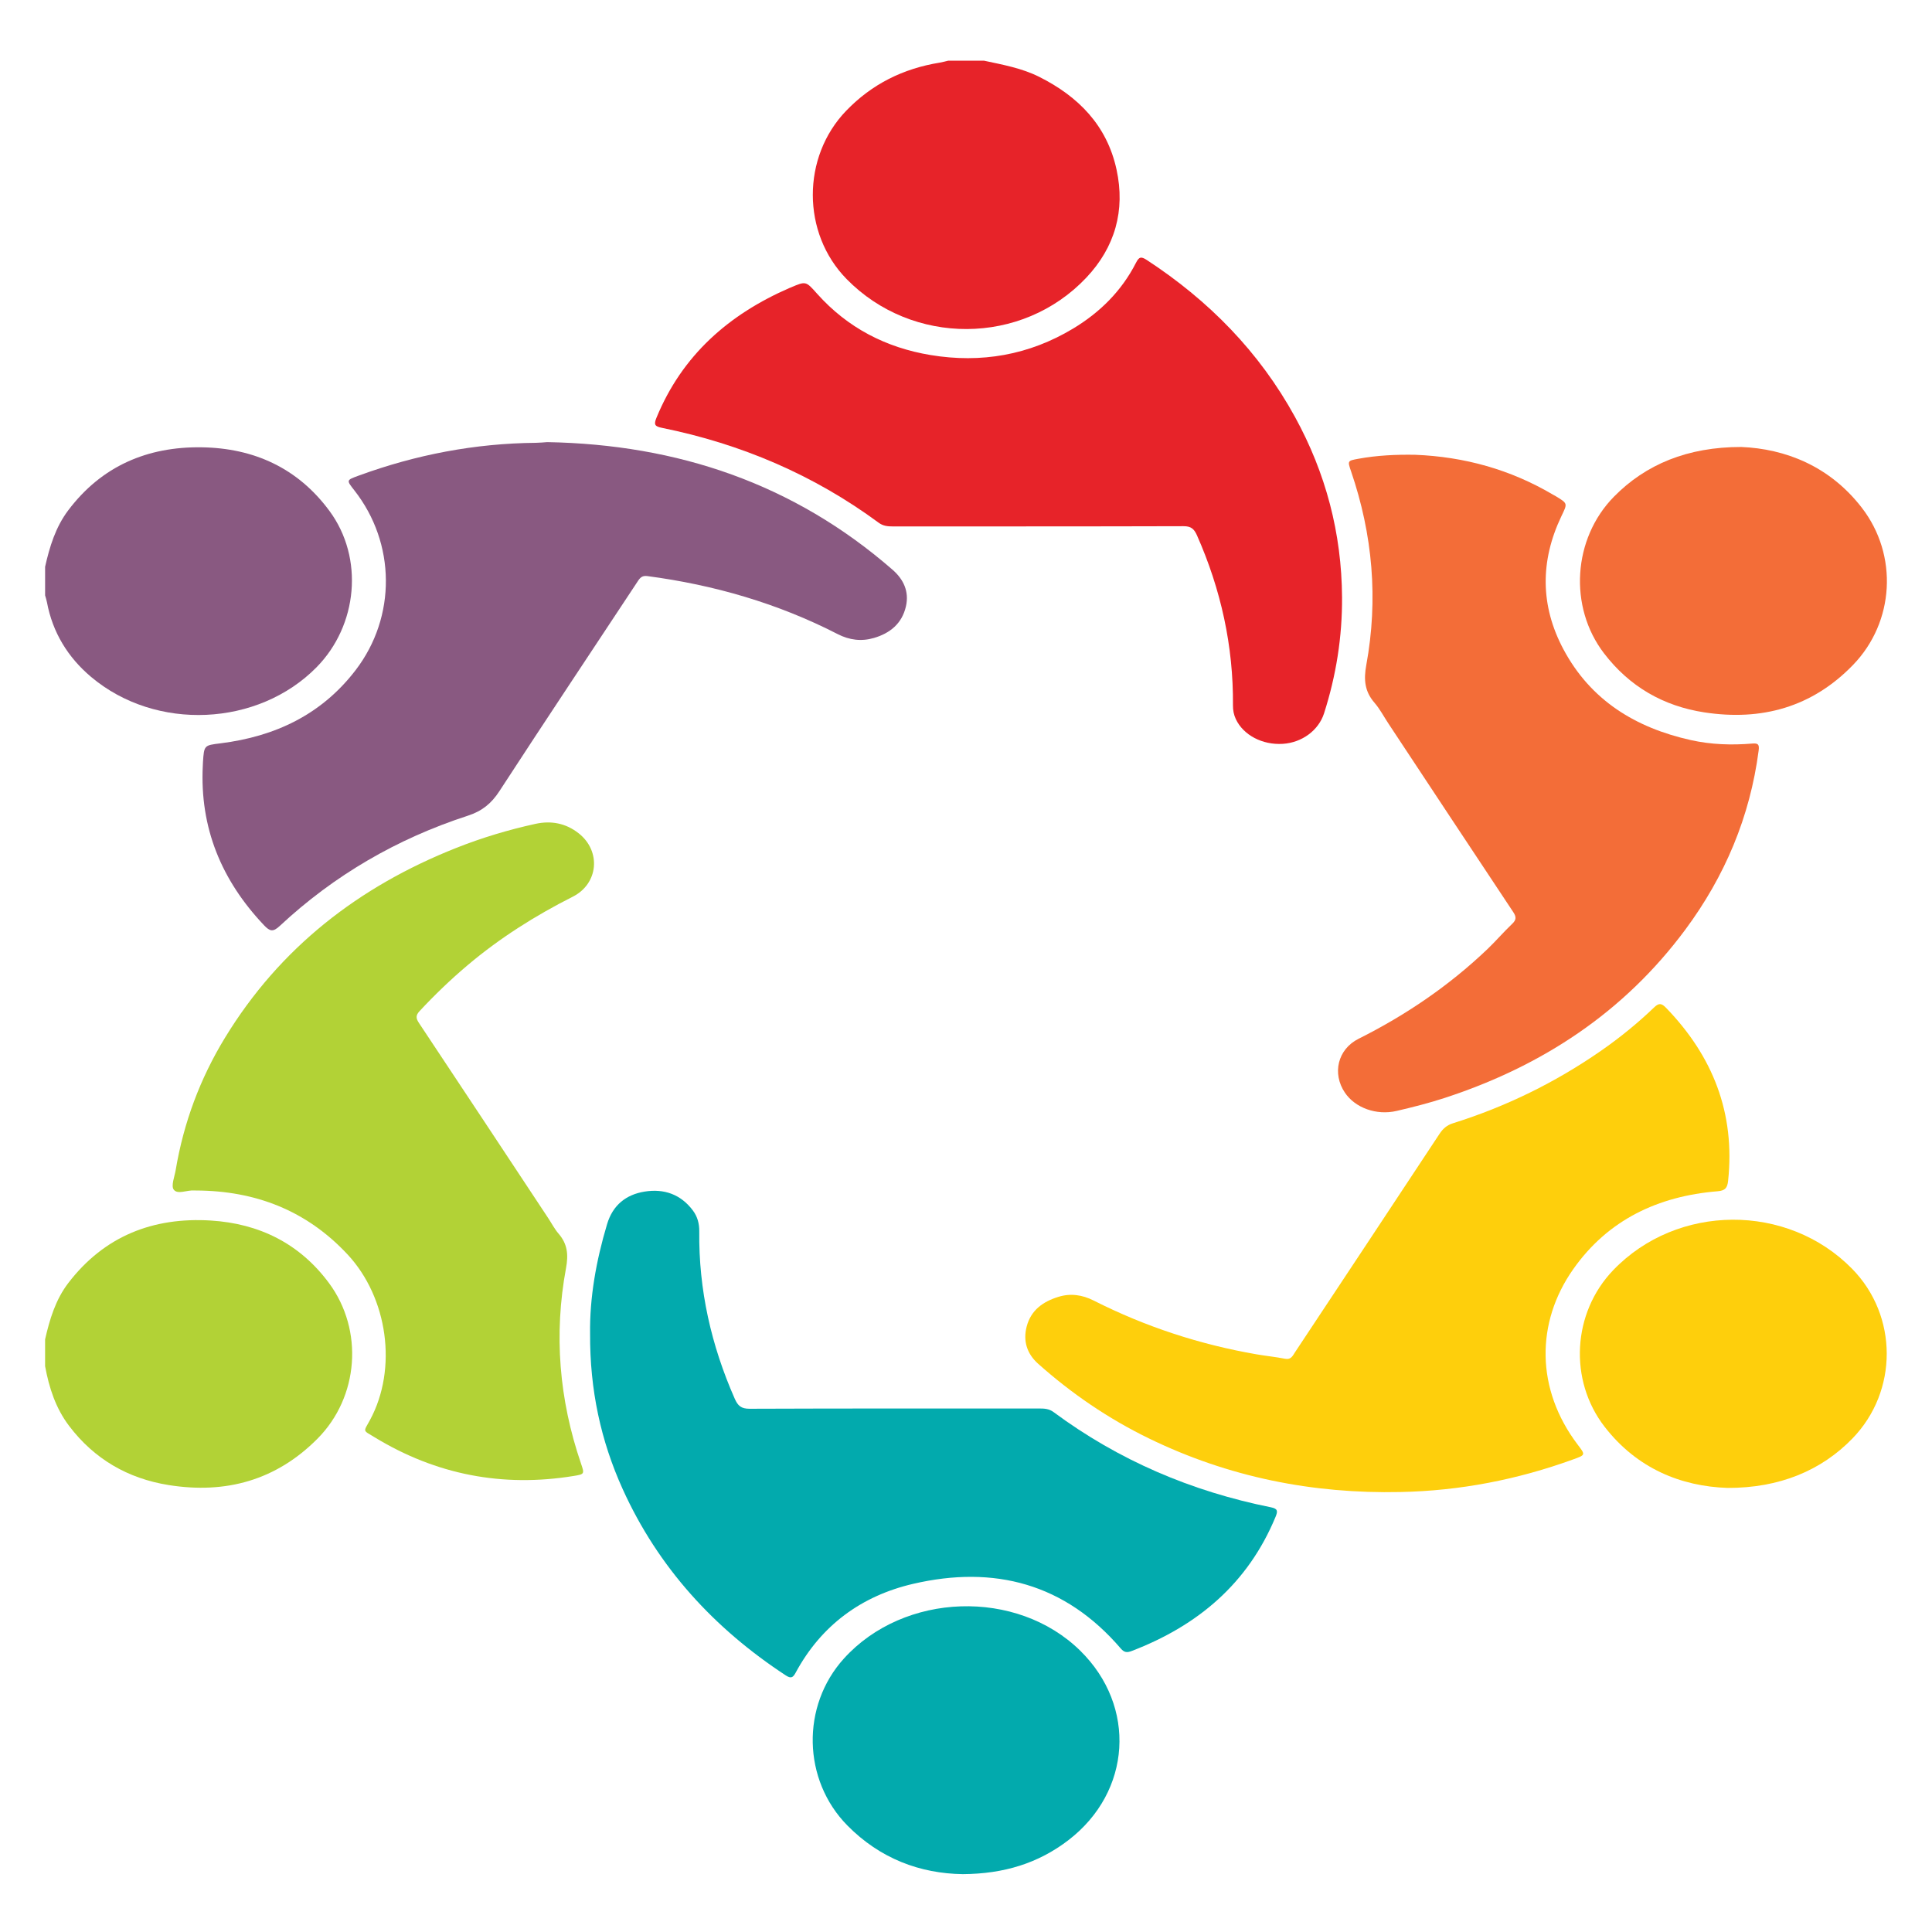
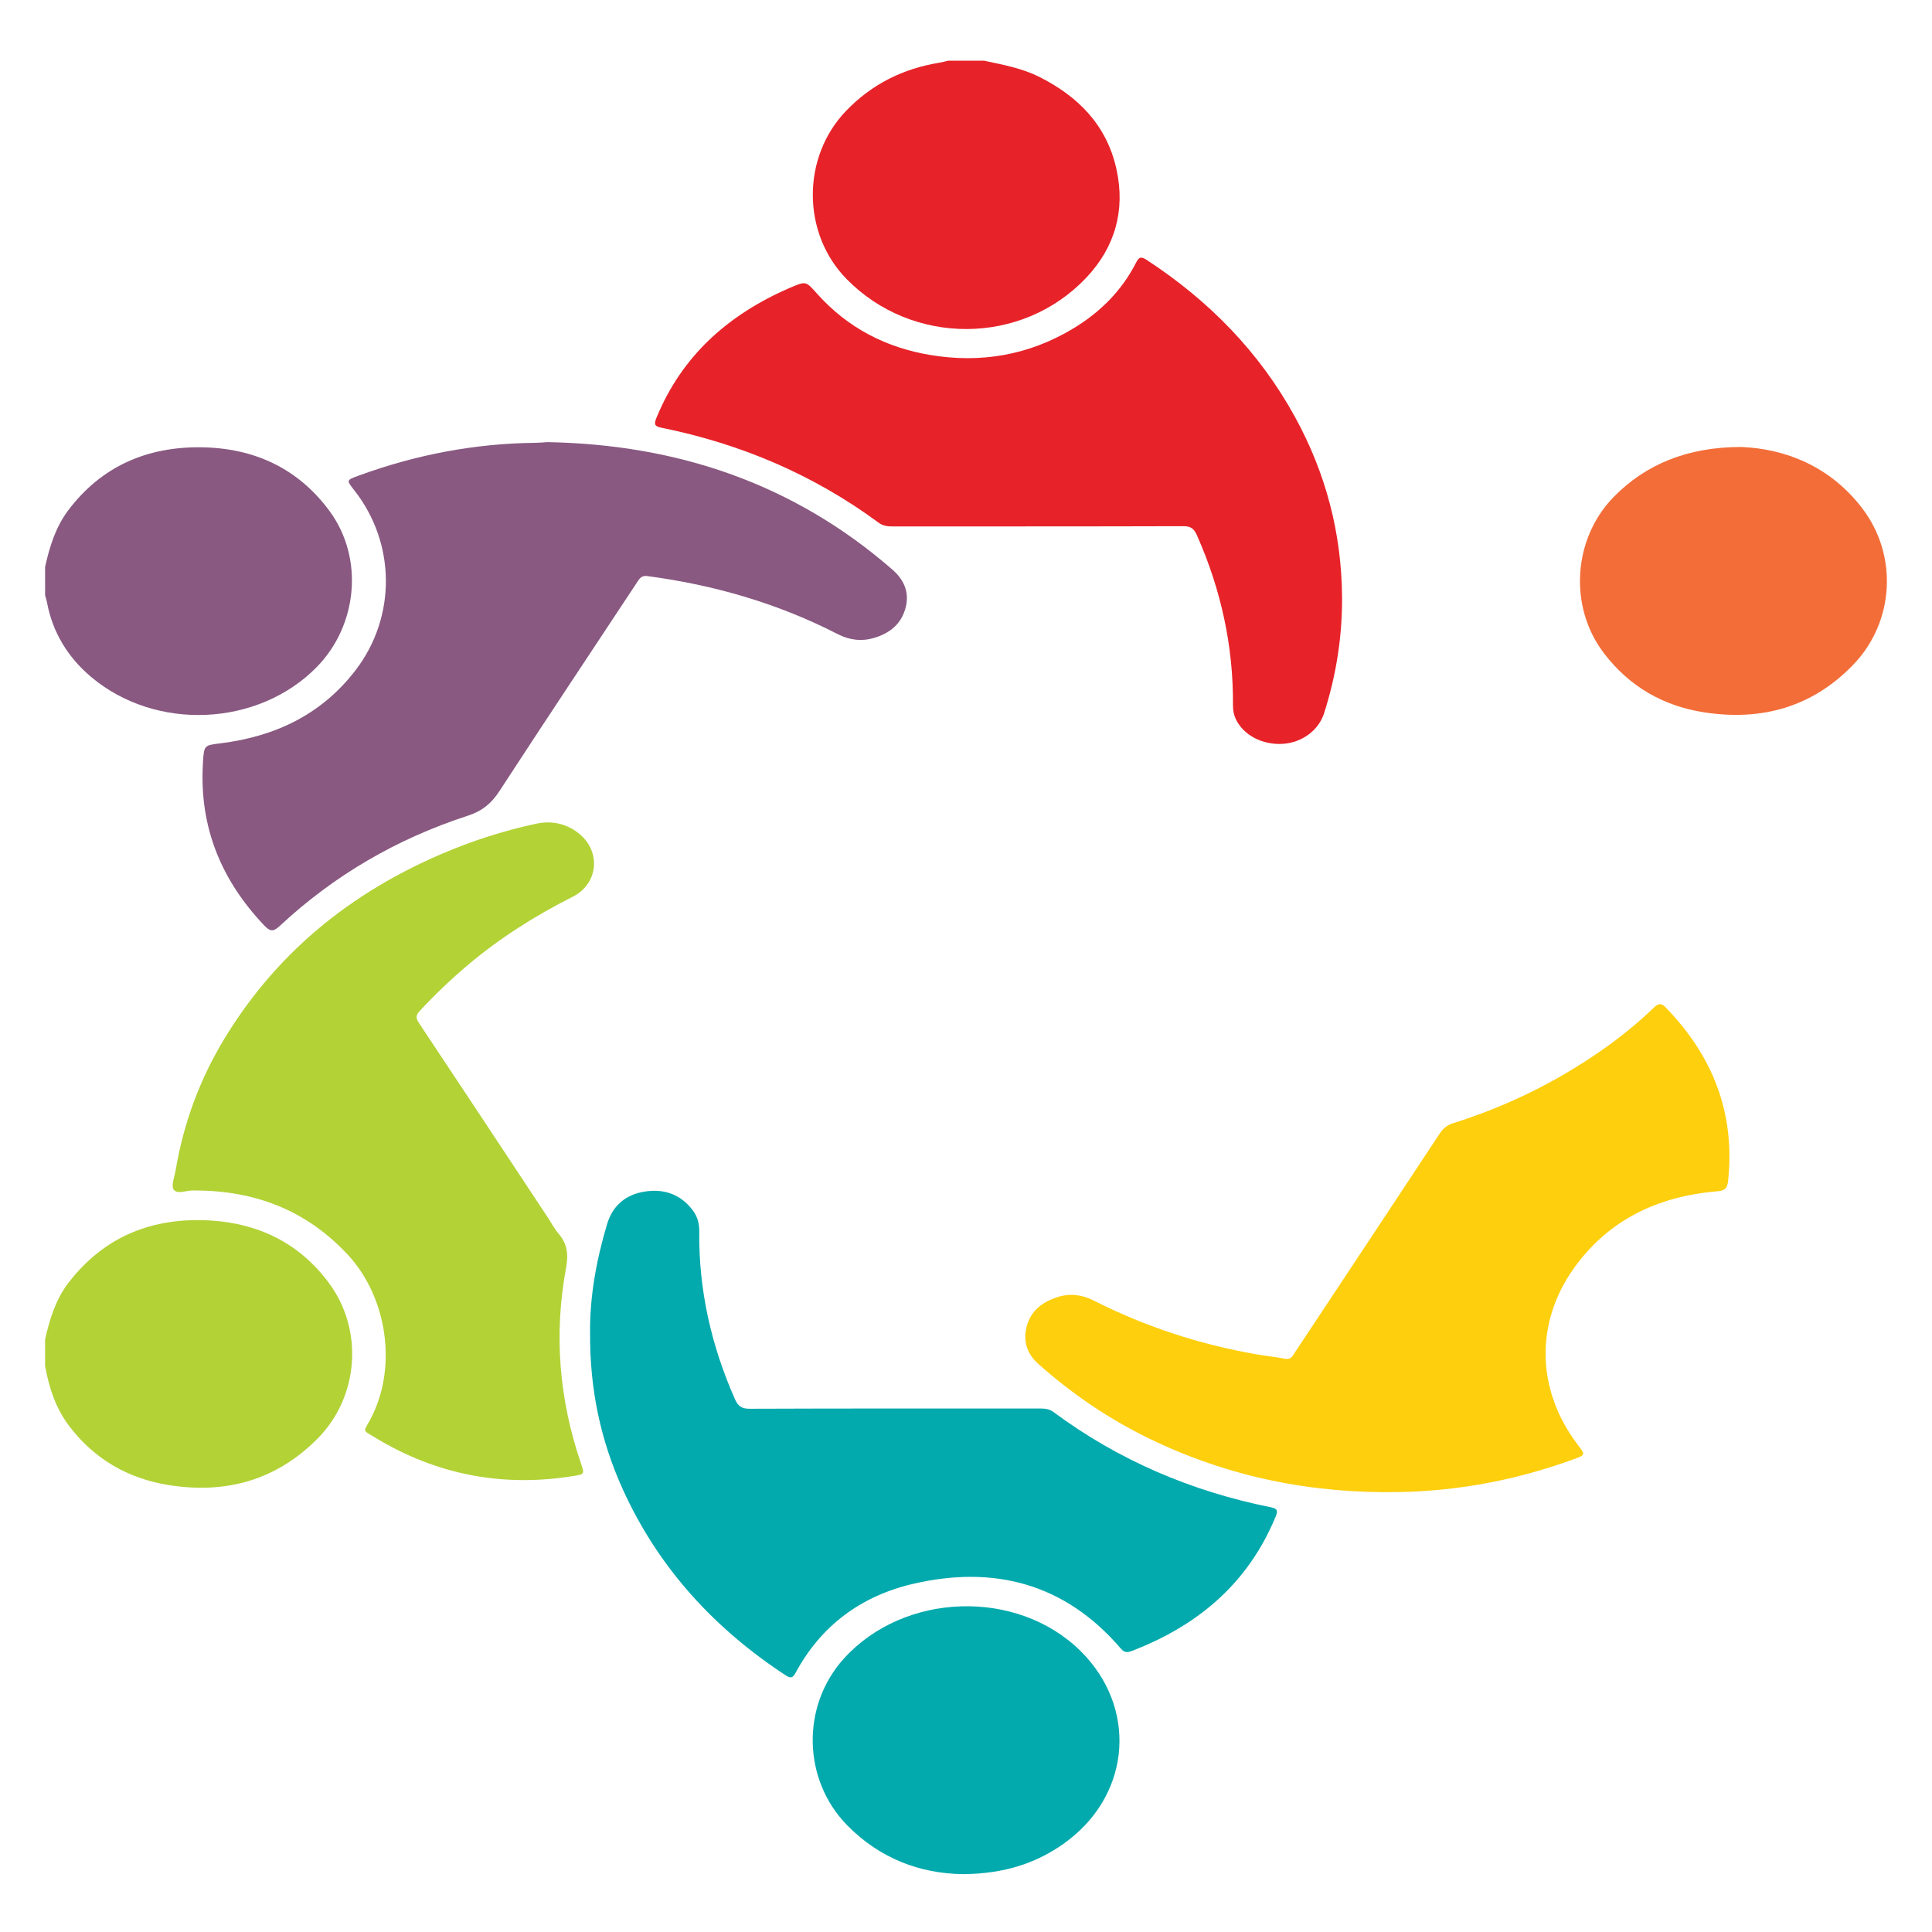
<svg xmlns="http://www.w3.org/2000/svg" version="1.1" id="Layer_1" x="0px" y="0px" viewBox="0 0 200 200" style="enable-background:new 0 0 200 200;" xml:space="preserve">
  <g>
    <path style="fill:#895981;" d="M4.669,58.673c0.468-2.083,1.084-4.107,2.394-5.845c3.462-4.592,8.205-6.606,13.816-6.523   c5.401,0.08,9.952,2.146,13.227,6.587c3.598,4.878,2.921,11.852-1.329,16.175c-6.043,6.147-16.627,6.673-23.353,1.002   c-2.395-2.02-3.981-4.598-4.564-7.728c-0.044-0.239-0.126-0.47-0.19-0.705C4.669,60.648,4.669,59.66,4.669,58.673z" />
    <path style="fill:#B2D236;" d="M4.669,138.648c0.474-2.082,1.084-4.112,2.407-5.838c3.726-4.86,8.781-6.83,14.747-6.461   c5.002,0.31,9.207,2.374,12.242,6.485c3.599,4.874,3.087,11.78-1.195,16.095c-4.281,4.314-9.505,5.749-15.413,4.803   c-4.215-0.675-7.695-2.685-10.3-6.119c-1.394-1.837-2.078-3.957-2.488-6.189C4.669,140.499,4.669,139.573,4.669,138.648z" />
    <path style="fill:#E72329;" d="M101.861,6.282c1.951,0.42,3.921,0.769,5.73,1.679c4.054,2.038,6.996,5.022,7.991,9.582   c0.929,4.256-0.165,8.058-3.119,11.191c-6.665,7.069-18.037,7.091-24.83,0.146c-4.649-4.752-4.646-12.629-0.036-17.415   c2.669-2.77,5.91-4.37,9.676-4.98c0.298-0.048,0.591-0.134,0.886-0.202C99.392,6.282,100.626,6.282,101.861,6.282z" />
    <path style="fill:#B2D236;" d="M20.275,123.24c-0.062,0-0.124,0.004-0.185-0.001c-0.726-0.061-1.692,0.444-2.101-0.082   c-0.305-0.391,0.081-1.341,0.198-2.036c0.82-4.891,2.521-9.46,5.101-13.691c5.689-9.331,13.855-15.653,23.932-19.65   c2.671-1.06,5.413-1.883,8.216-2.496c1.614-0.353,3.127-0.071,4.455,0.968c2.361,1.845,2.072,5.225-0.601,6.575   c-3.896,1.967-7.558,4.28-10.896,7.1c-1.746,1.475-3.387,3.054-4.946,4.726c-0.419,0.45-0.411,0.743-0.079,1.243   c4.475,6.724,8.925,13.465,13.381,20.202c0.357,0.54,0.657,1.128,1.076,1.613c0.92,1.063,1.027,2.171,0.769,3.559   c-1.277,6.868-0.712,13.623,1.551,20.236c0.369,1.079,0.362,1.102-0.757,1.284c-7.355,1.2-14.233-0.124-20.597-3.996   c-1.274-0.775-1.18-0.523-0.494-1.79c2.881-5.319,1.853-12.67-2.321-17.147C31.719,125.294,26.428,123.263,20.275,123.24z" />
    <path style="fill:#895981;" d="M56.645,45.768c13.481,0.24,25.518,4.294,35.75,13.21c1.13,0.985,1.74,2.246,1.387,3.791   c-0.405,1.777-1.638,2.781-3.31,3.272c-1.288,0.379-2.539,0.226-3.756-0.399c-6.205-3.187-12.802-5.094-19.704-6.006   c-0.487-0.064-0.719,0.124-0.962,0.493c-4.787,7.254-9.613,14.483-14.351,21.769c-0.836,1.286-1.8,2.067-3.273,2.545   c-7.309,2.375-13.83,6.153-19.459,11.405c-0.704,0.657-1.024,0.579-1.647-0.079c-4.392-4.639-6.651-10.073-6.326-16.508   c0.006-0.123,0.008-0.247,0.017-0.37c0.119-1.755,0.122-1.731,1.823-1.943c5.645-0.705,10.453-2.971,13.983-7.581   c4.227-5.521,4.166-13.131-0.143-18.615c-0.831-1.057-0.826-1.045,0.451-1.513c5.927-2.171,12.038-3.342,18.356-3.399   C55.882,45.837,56.281,45.791,56.645,45.768z" />
    <path style="fill:#FECF0C;" d="M144.977,154.453c-9.118,0.199-17.821-1.546-26.046-5.551c-4.185-2.038-7.995-4.634-11.463-7.727   c-1.136-1.013-1.584-2.327-1.188-3.848c0.444-1.706,1.694-2.584,3.275-3.075c1.268-0.394,2.489-0.215,3.669,0.383   c5.346,2.705,10.978,4.548,16.879,5.568c0.971,0.168,1.956,0.262,2.921,0.454c0.627,0.125,0.795-0.309,1.044-0.686   c4.988-7.53,9.981-15.056,14.952-22.597c0.36-0.547,0.77-0.901,1.396-1.097c5.481-1.718,10.585-4.217,15.305-7.492   c1.953-1.355,3.795-2.854,5.511-4.497c0.489-0.468,0.755-0.46,1.24,0.042c4.841,5.005,7.164,10.89,6.423,17.897   c-0.079,0.744-0.298,1.027-1.098,1.092c-6.15,0.505-11.344,2.953-14.941,8.072c-3.883,5.524-3.887,12.424,0.474,18.168   c0.8,1.053,0.811,1.05-0.451,1.509C157.098,153.17,151.138,154.33,144.977,154.453z" />
-     <path style="fill:#F36D38;" d="M146.497,47.079c5.087,0.203,9.849,1.522,14.243,4.113c0.106,0.063,0.217,0.117,0.323,0.181   c1.258,0.763,1.204,0.738,0.565,2.079c-2.199,4.619-2.188,9.257,0.224,13.773c2.822,5.284,7.469,8.118,13.184,9.39   c2.094,0.466,4.218,0.536,6.347,0.358c0.62-0.052,0.755,0.085,0.67,0.735c-0.896,6.853-3.496,13.01-7.594,18.533   c-6.355,8.564-14.832,14.125-24.892,17.412c-1.643,0.537-3.315,0.96-4.995,1.351c-2.076,0.483-4.281-0.313-5.344-1.886   c-1.349-1.995-0.748-4.503,1.408-5.583c4.885-2.446,9.354-5.483,13.312-9.254c0.892-0.85,1.695-1.793,2.589-2.642   c0.452-0.429,0.439-0.732,0.104-1.236c-4.32-6.494-8.615-13.004-12.917-19.51c-0.476-0.72-0.881-1.501-1.441-2.148   c-1.014-1.172-1.124-2.385-0.846-3.901c1.25-6.807,0.665-13.503-1.577-20.054c-0.374-1.092-0.365-1.092,0.748-1.297   C142.557,47.135,144.524,47.046,146.497,47.079z" />
    <path style="fill:#02AAAD;" d="M61.086,138.07c-0.055-3.687,0.62-7.553,1.762-11.355c0.592-1.971,1.966-3.056,3.895-3.364   c1.985-0.317,3.724,0.275,4.981,1.953c0.481,0.642,0.673,1.366,0.664,2.167c-0.07,6.044,1.237,11.794,3.668,17.314   c0.329,0.746,0.673,1.053,1.544,1.049c9.994-0.039,19.988-0.024,29.982-0.027c0.528,0,1.014,0.023,1.48,0.369   c6.747,5.001,14.285,8.211,22.501,9.858c0.72,0.144,0.728,0.395,0.481,0.991c-2.857,6.899-8.056,11.27-14.899,13.888   c-0.452,0.173-0.753,0.172-1.115-0.251c-5.765-6.731-13.102-8.661-21.518-6.7c-5.337,1.244-9.499,4.288-12.148,9.197   c-0.275,0.51-0.483,0.63-1.026,0.274c-7.418-4.865-13.203-11.17-16.879-19.286C62.194,149.147,61.055,143.87,61.086,138.07z" />
    <path style="fill:#E72329;" d="M138.928,61.834c0.025,4.103-0.611,8.103-1.862,12.008c-0.564,1.762-2.283,3.035-4.269,3.16   c-2.116,0.134-4.083-0.902-4.863-2.556c-0.215-0.455-0.302-0.926-0.298-1.432c0.05-6.136-1.244-11.985-3.723-17.591   c-0.301-0.68-0.618-0.954-1.4-0.952c-10.027,0.031-20.053,0.019-30.08,0.024c-0.53,0-1.006-0.039-1.473-0.383   c-6.732-4.964-14.248-8.159-22.425-9.82c-0.739-0.15-0.876-0.319-0.58-1.039c2.659-6.48,7.492-10.711,13.79-13.449   c0.028-0.012,0.059-0.019,0.087-0.031c1.618-0.698,1.588-0.671,2.771,0.651c3.144,3.515,7.118,5.565,11.727,6.329   c5.231,0.867,10.195,0.01,14.767-2.745c2.772-1.67,5.011-3.887,6.494-6.793c0.315-0.618,0.519-0.698,1.132-0.297   c6.41,4.192,11.635,9.501,15.332,16.238C137.244,48.965,138.889,55.195,138.928,61.834z" />
    <path style="fill:#F36D38;" d="M180.267,46.271c4.508,0.19,9.118,1.944,12.474,6.298c3.774,4.896,3.386,11.822-0.917,16.267   c-4.238,4.378-9.466,5.812-15.378,4.911c-4.256-0.649-7.764-2.669-10.404-6.122c-3.671-4.801-3.228-11.865,1.024-16.199   C170.354,48.074,174.694,46.265,180.267,46.271z" />
    <path style="fill:#02AAAD;" d="M99.672,194.01c-4.421-0.06-8.57-1.601-11.957-5.042c-4.634-4.707-4.799-12.371-0.349-17.282   c6.224-6.869,17.889-7.255,24.456-0.81c5.869,5.76,5.316,14.6-1.221,19.617C107.477,192.889,103.927,193.98,99.672,194.01z" />
-     <path style="fill:#FECF0C;" d="M178.829,154.028c-4.791-0.16-9.359-1.992-12.72-6.33c-3.732-4.817-3.344-11.794,0.882-16.203   c6.631-6.917,18.045-6.983,24.746-0.142c4.756,4.855,4.771,12.659,0.034,17.551C188.539,152.243,184.185,154.046,178.829,154.028z" />
  </g>
  <g>
</g>
  <g>
</g>
  <g>
</g>
  <g>
</g>
  <g>
</g>
  <g>
</g>
</svg>